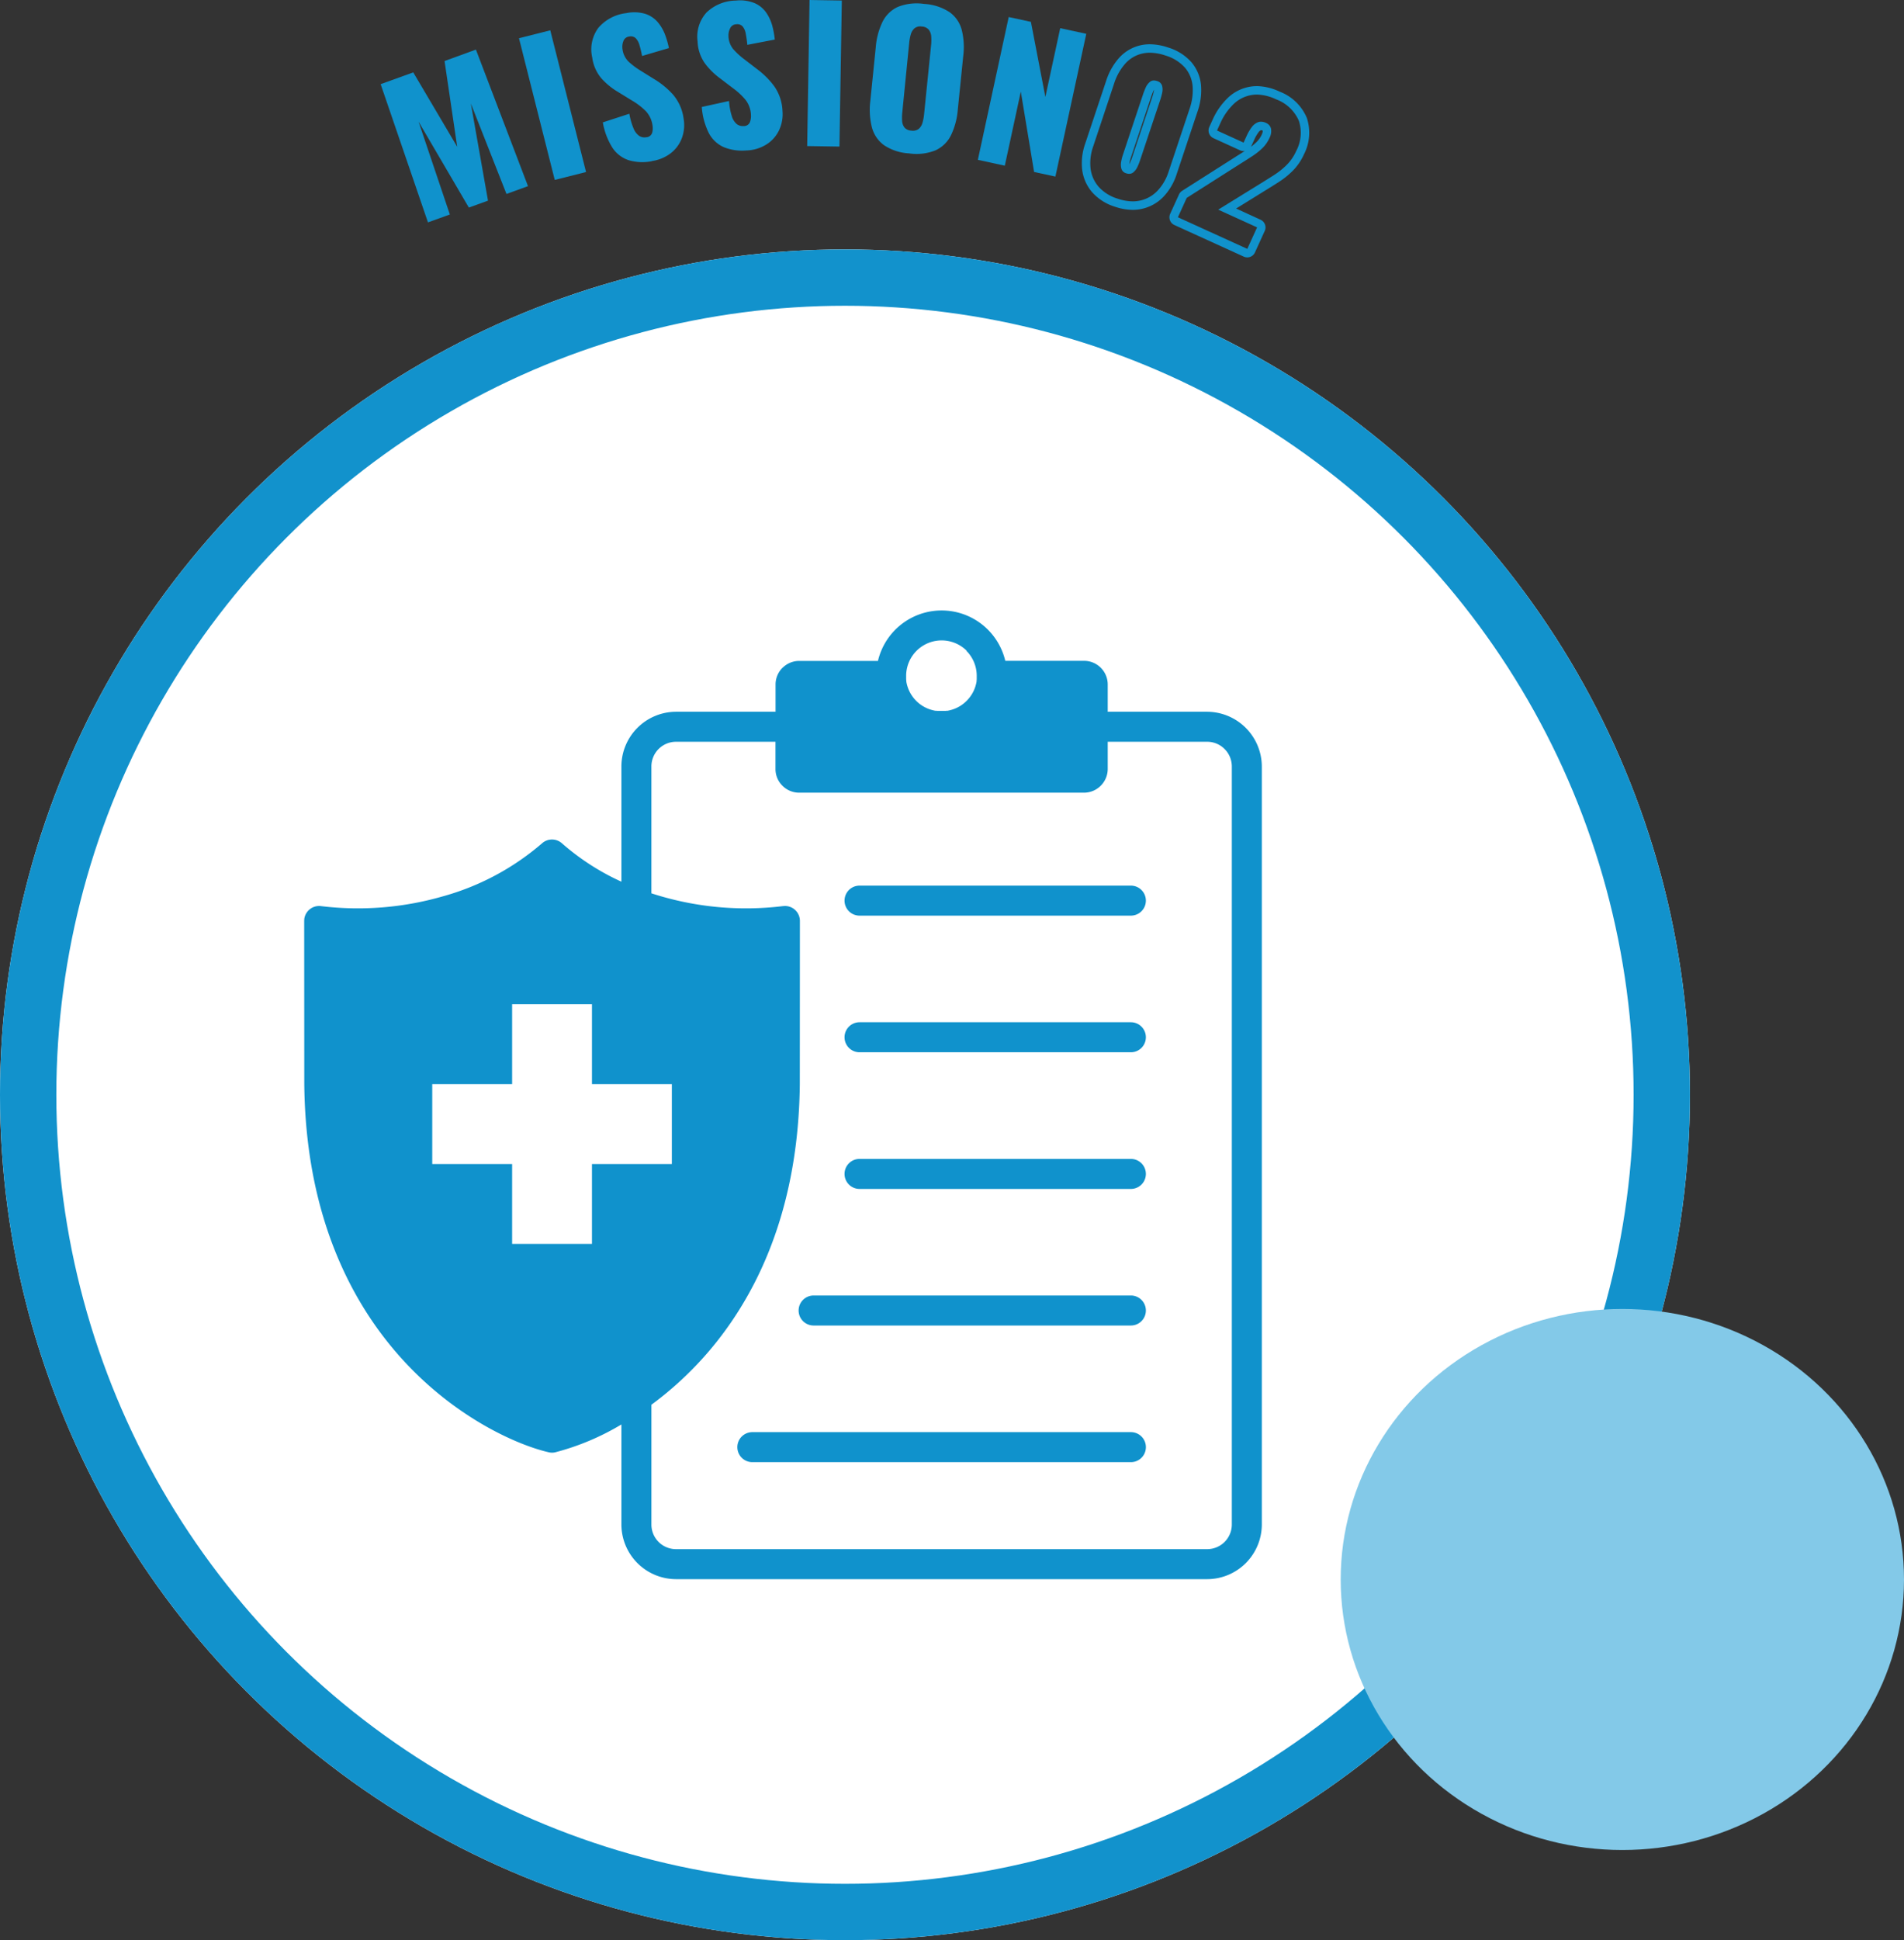
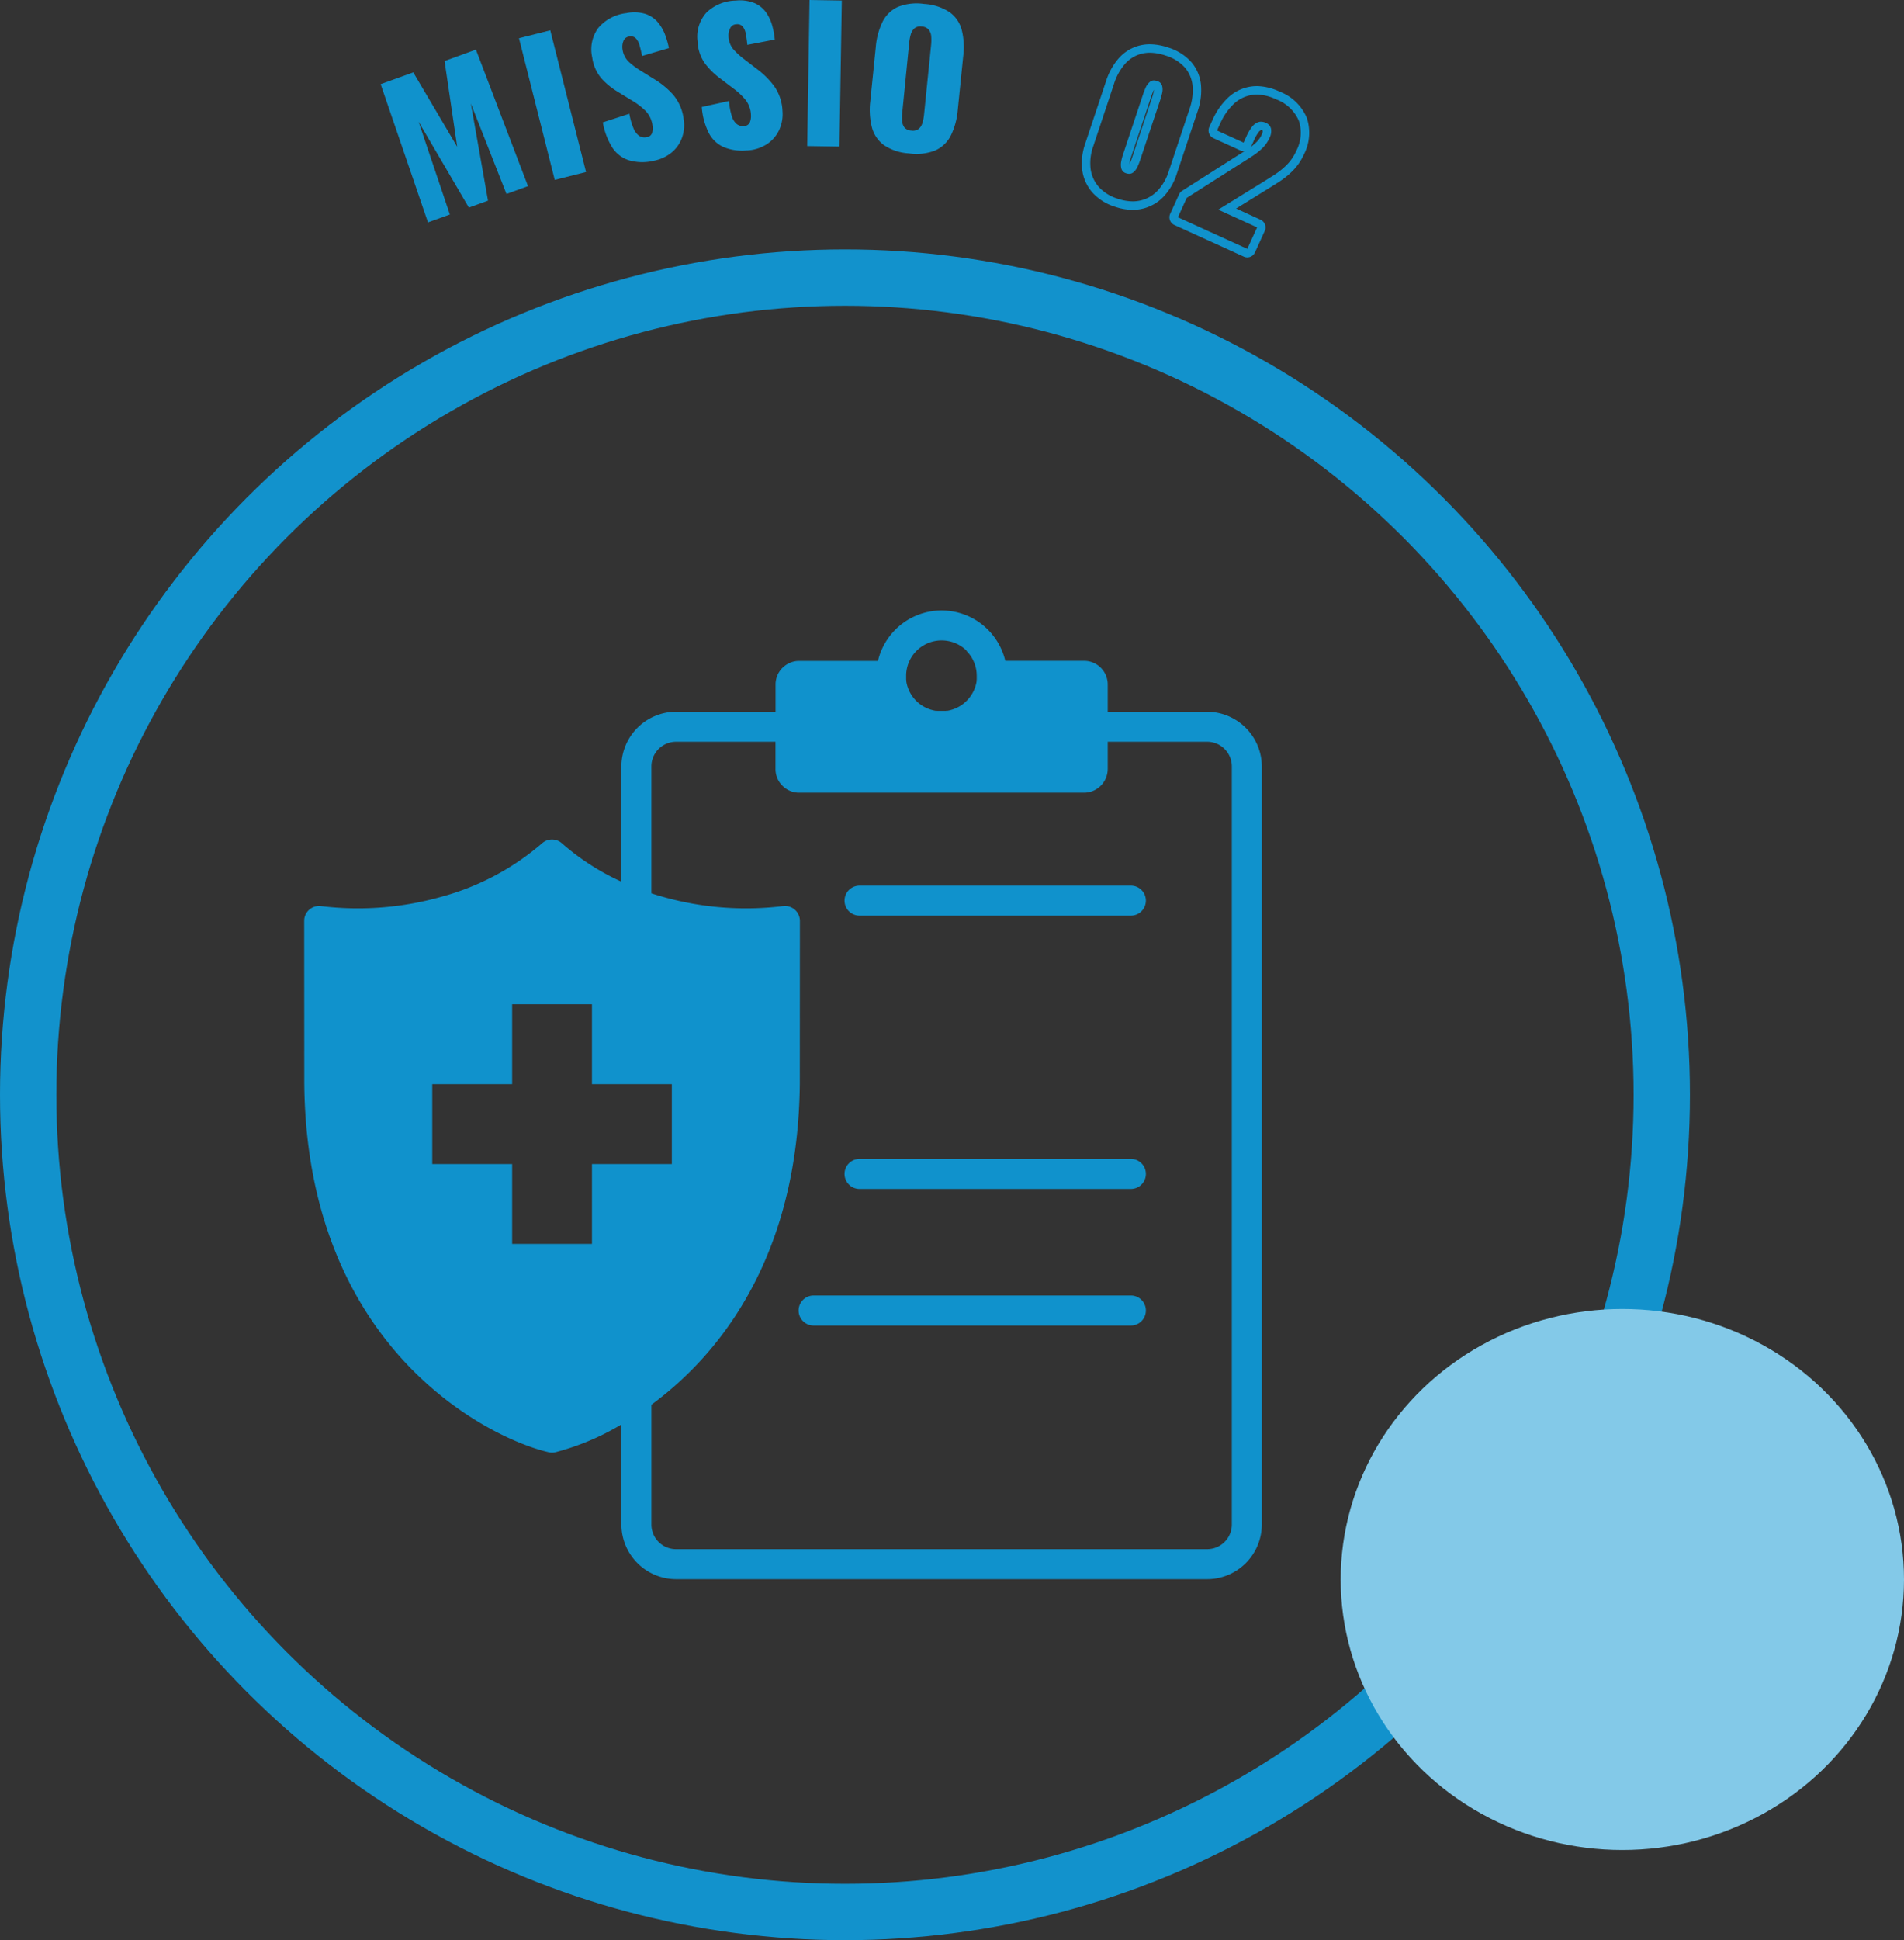
<svg xmlns="http://www.w3.org/2000/svg" width="169" height="172.126">
  <rect width="100%" height="100%" fill="#333333" stroke="none" />
  <defs>
    <clipPath id="a">
      <path data-name="長方形 1114" fill="none" d="M0 0h85v85.943H0z" />
    </clipPath>
    <clipPath id="b">
      <path data-name="長方形 1117" fill="none" d="M0 0h82.426v22.833H0z" />
    </clipPath>
  </defs>
  <g data-name="グループ 7491">
    <g data-name="コンポーネント 6 – 5" transform="translate(0 22.126)">
      <g data-name="グループ 1414">
        <g data-name="楕円形 7" fill="#fff" stroke="#1292cc" stroke-width="5">
-           <circle cx="75" cy="75" r="75" stroke="none" />
          <circle cx="75" cy="75" r="72.5" fill="none" />
        </g>
        <g data-name="グループ 1415" transform="translate(27 32.028)" clip-path="url(#a)" fill="#1092cc">
          <path data-name="パス 1649" d="M12.23 25.388a22.752 22.752 0 008.885-4.729 1.326 1.326 0 011.761 0 21.4 21.4 0 005.28 3.406V13.837a4.861 4.861 0 014.85-4.846h8.833V6.569a2.081 2.081 0 01.611-1.474h.007a2.089 2.089 0 011.471-.615h7A5.806 5.806 0 0160.68 1.7a5.828 5.828 0 011.55 2.772h6.992a2.1 2.1 0 012.1 2.093v2.426h8.828A4.874 4.874 0 0185 13.837v67.256a4.861 4.861 0 01-4.85 4.85H33.006a4.861 4.861 0 01-4.85-4.85v-8.874a22.366 22.366 0 01-5.83 2.459l-.03.008a1.247 1.247 0 01-.592 0c-3.24-.743-10.684-4.058-15.934-12.038C2.523 57.715.094 50.991.008 41.993L0 27.549l.008-.17a1.326 1.326 0 011.482-1.146 27.154 27.154 0 0010.74-.845m18.589-.29c.313.1.629.2.95.29a27.064 27.064 0 0010.722.845l.185-.011A1.323 1.323 0 0144 27.545l-.008 14.447c-.087 9-2.515 15.722-5.762 20.655a30.481 30.481 0 01-7.41 7.822v10.624a2.182 2.182 0 002.187 2.188H80.15a2.188 2.188 0 002.187-2.188V13.837a2.189 2.189 0 00-.644-1.543 2.166 2.166 0 00-1.543-.641h-8.828v2.417a2.112 2.112 0 01-2.1 2.1h-25.3a2.085 2.085 0 01-1.474-.619 2.064 2.064 0 01-.615-1.478v-2.42h-8.827a2.187 2.187 0 00-2.187 2.183zM53.431 5.766v.362l.008.042v.075l.008.037v.038a3.16 3.16 0 00.879 1.708 3.112 3.112 0 001.147.728c.06.019.12.042.181.06l.038.008.037.011.038.011.037.008.038.011.038.008.037.008.038.008.037.008.038.008h.117l.041.008h.749l.042-.008h.117l.038-.008.037-.008.038-.008.037-.008.038-.008.038-.011.037-.008.038-.011.038-.011a3.089 3.089 0 001.361-.8 3.14 3.14 0 00.883-1.708v-.038l.007-.037v-.075l.008-.042v-.358a3.137 3.137 0 00-.916-2.183l.022-.008a3.151 3.151 0 00-5.37 2.191M18.457 34.94h7.086v7.087h7.09v7.09h-7.09V56.2h-7.086v-7.083h-7.09v-7.09h7.09z" fill-rule="evenodd" />
          <path data-name="パス 1650" d="M49.293 51.324a1.331 1.331 0 110-2.663h24.084a1.331 1.331 0 010 2.663z" />
-           <path data-name="パス 1651" d="M49.293 39.199a1.331 1.331 0 110-2.663h24.084a1.331 1.331 0 110 2.663z" />
          <path data-name="パス 1652" d="M49.293 27.078a1.331 1.331 0 110-2.663h24.084a1.331 1.331 0 110 2.663z" />
          <path data-name="パス 1653" d="M45.217 63.441a1.331 1.331 0 010-2.663h28.16a1.331 1.331 0 010 2.663z" />
-           <path data-name="パス 1654" d="M39.779 75.563a1.331 1.331 0 010-2.663h33.6a1.331 1.331 0 010 2.663z" />
        </g>
      </g>
      <ellipse data-name="楕円形 8" cx="25" cy="24" rx="25" ry="24" transform="translate(119 94)" fill="#83c9e8" />
    </g>
    <g data-name="グループ 1425">
      <path data-name="パス 1655" d="M39.459 5.414l1.122 7.608-3.9-6.6-2.894 1.045 4.2 12.262 1.942-.7-2.776-8.237 4.462 7.623 1.7-.614-1.522-8.621 3.162 8.027 1.911-.692L42.242 4.4z" fill="#1092cc" />
      <path data-name="長方形 1115" fill="#1092cc" d="M46.065 3.391l2.778-.702 3.175 12.572-2.778.701z" />
      <g data-name="グループ 1417">
        <g data-name="グループ 1416" clip-path="url(#b)" fill="#1092cc" transform="translate(33.787)">
          <path data-name="パス 1656" d="M24.074 14.3A4.281 4.281 0 0122 14.207a2.762 2.762 0 01-1.436-1.114 6.146 6.146 0 01-.843-2.236l2.354-.766a5.88 5.88 0 00.371 1.3 1.48 1.48 0 00.5.662.863.863 0 00.629.123.573.573 0 00.526-.4 1.562 1.562 0 00.029-.653 2.308 2.308 0 00-.6-1.27 5.98 5.98 0 00-1.209-.926l-1.265-.778A6.253 6.253 0 0119.6 6.96a3.583 3.583 0 01-.819-1.85 3.207 3.207 0 01.547-2.646 3.844 3.844 0 012.477-1.3 3.433 3.433 0 011.707.072 2.476 2.476 0 011.1.749 3.826 3.826 0 01.64 1.111 7.663 7.663 0 01.333 1.169l-2.38.7c-.074-.377-.153-.7-.236-.975a1.382 1.382 0 00-.337-.608.641.641 0 00-.575-.14.618.618 0 00-.52.428 1.377 1.377 0 00-.071.693 1.9 1.9 0 00.532 1.1 6.714 6.714 0 001.049.79l1.213.754a7.355 7.355 0 011.681 1.374 4.1 4.1 0 01.947 2.13 3.331 3.331 0 01-.138 1.7 3.029 3.029 0 01-.966 1.353 3.564 3.564 0 01-1.7.723" />
          <path data-name="パス 1657" d="M32.5 13.343a4.3 4.3 0 01-2.056-.294 2.764 2.764 0 01-1.319-1.25 6.14 6.14 0 01-.621-2.308l2.418-.532a5.8 5.8 0 00.242 1.331 1.479 1.479 0 00.436.71.864.864 0 00.613.183.57.57 0 00.562-.343 1.546 1.546 0 00.093-.647 2.315 2.315 0 00-.474-1.324 6.034 6.034 0 00-1.112-1.039l-1.183-.9a6.273 6.273 0 01-1.333-1.33 3.584 3.584 0 01-.634-1.922 3.2 3.2 0 01.8-2.579A3.839 3.839 0 0131.527.051a3.435 3.435 0 011.692.238 2.465 2.465 0 011.02.854 3.824 3.824 0 01.528 1.167 7.6 7.6 0 01.216 1.2l-2.438.469a9.76 9.76 0 00-.139-.992 1.382 1.382 0 00-.275-.64.639.639 0 00-.558-.194.617.617 0 00-.561.374 1.394 1.394 0 00-.138.683 1.9 1.9 0 00.422 1.15 6.583 6.583 0 00.966.889l1.133.87a7.306 7.306 0 011.539 1.532 4.105 4.105 0 01.734 2.212 3.337 3.337 0 01-.3 1.68 3.031 3.031 0 01-1.094 1.252 3.57 3.57 0 01-1.767.552" />
          <path data-name="長方形 1116" d="M37.859 12.958L38.069 0l2.864.046-.21 12.958z" />
          <path data-name="パス 1658" d="M46.9 13.607a4.432 4.432 0 01-2.241-.741 2.861 2.861 0 01-1.061-1.588 6.384 6.384 0 01-.136-2.313l.486-4.791a6.308 6.308 0 01.6-2.239A2.831 2.831 0 0145.9.616a4.5 4.5 0 012.339-.268 4.56 4.56 0 012.265.736 2.821 2.821 0 011.072 1.564 6.287 6.287 0 01.135 2.313l-.486 4.792a6.376 6.376 0 01-.6 2.239 2.854 2.854 0 01-1.366 1.341 4.527 4.527 0 01-2.368.274m.2-2.021a.859.859 0 00.675-.156 1.13 1.13 0 00.329-.546 4.069 4.069 0 00.136-.71l.63-6.208a4.091 4.091 0 00.009-.732 1.112 1.112 0 00-.213-.591.855.855 0 00-.63-.289.811.811 0 00-.644.159 1.118 1.118 0 00-.328.538 4.026 4.026 0 00-.137.718L46.3 9.977a4.485 4.485 0 00-.017.722 1.1 1.1 0 00.2.6.832.832 0 00.623.288" />
-           <path data-name="パス 1659" d="M53.009 14.18l2.737-12.668 1.971.426L59 8.6l1.318-6.1 2.314.5-2.742 12.666-1.89-.409-1.179-7.129L55.4 14.7z" />
          <path data-name="パス 1660" d="M68.273 4.677a4.406 4.406 0 011.39.25A3.737 3.737 0 0171.4 6.013a2.916 2.916 0 01.67 1.632 4.934 4.934 0 01-.27 2.009l-1.859 5.57a4.429 4.429 0 01-.989 1.7 3.022 3.022 0 01-2.2.94 4.213 4.213 0 01-1.329-.236 3.717 3.717 0 01-1.7-1.065 3.012 3.012 0 01-.711-1.611 4.423 4.423 0 01.234-1.963L65.1 7.42a4.912 4.912 0 01.987-1.77 2.89 2.89 0 011.523-.9 2.938 2.938 0 01.659-.072m-1.819 10.74a.529.529 0 00.331-.109 1.288 1.288 0 00.379-.48 4.64 4.64 0 00.218-.527L69.2 8.853c.057-.172.111-.37.164-.594a1.358 1.358 0 000-.64.621.621 0 00-.456-.43.878.878 0 00-.276-.05.534.534 0 00-.346.12 1.352 1.352 0 00-.382.514q-.14.317-.226.574L65.861 13.8a4.023 4.023 0 00-.135.554 1.361 1.361 0 00.023.615.6.6 0 00.43.406.867.867 0 00.271.048m1.823-11.496a3.689 3.689 0 00-.829.092 3.642 3.642 0 00-1.909 1.127 5.671 5.671 0 00-1.143 2.037l-1.859 5.57a5.2 5.2 0 00-.266 2.3 3.759 3.759 0 00.885 2 4.475 4.475 0 002.035 1.29 4.966 4.966 0 001.566.274 3.774 3.774 0 002.736-1.169 5.217 5.217 0 001.161-1.985l1.858-5.571a5.665 5.665 0 00.309-2.315 3.646 3.646 0 00-.841-2.043A4.48 4.48 0 0069.9 4.216a5.171 5.171 0 00-1.628-.289m-1.818 10.635c0-.026.006-.053.01-.081a3.449 3.449 0 01.108-.448l1.818-5.449a5.97 5.97 0 01.2-.508.726.726 0 01.06-.111.831.831 0 01-.019.124c-.047.2-.095.374-.146.527l-1.818 5.449a4.2 4.2 0 01-.185.443.682.682 0 01-.028.054" />
          <path data-name="パス 1661" d="M77.764 8.389a4.2 4.2 0 011.721.425 3.537 3.537 0 012.021 1.914 3.439 3.439 0 01-.237 2.661 4.154 4.154 0 01-.829 1.223 6.662 6.662 0 01-1.137.915q-.633.406-1.341.84l-3.62 2.233 3.451 1.572-.869 1.908-6.159-2.806.782-1.718 4.8-3.052c.359-.224.7-.443 1.029-.658a5.973 5.973 0 00.884-.7 2.927 2.927 0 00.626-.892 1.3 1.3 0 00.141-.85.75.75 0 00-.441-.5 1.082 1.082 0 00-.445-.107.772.772 0 00-.266.047 1.267 1.267 0 00-.564.447 4.151 4.151 0 00-.451.778l-.265.583-2.359-1.074.285-.626a5.4 5.4 0 011.187-1.719 3 3 0 011.653-.812 2.66 2.66 0 01.4-.03m0-.75a3.457 3.457 0 00-.512.038 3.762 3.762 0 00-2.058 1.009 6.181 6.181 0 00-1.355 1.953l-.285.626a.749.749 0 00.372.993l2.359 1.075a.74.74 0 00.31.067.671.671 0 00.11-.008 54.22 54.22 0 01-.753.478l-4.807 3.056a.747.747 0 00-.28.322l-.783 1.718a.751.751 0 00.372.994l6.159 2.805a.75.75 0 00.994-.372l.868-1.908a.749.749 0 00-.371-.993l-2.17-.994 2.425-1.5q.711-.435 1.352-.846a7.493 7.493 0 001.265-1.019 4.939 4.939 0 00.979-1.44 4.169 4.169 0 00.258-3.228 4.259 4.259 0 00-2.41-2.335 4.949 4.949 0 00-2.032-.493m-.52 5.388a.685.685 0 00.034-.066l.266-.583a3.419 3.419 0 01.367-.638.548.548 0 01.228-.195.345.345 0 01.135.04c.026.009.041.106-.073.356a2.134 2.134 0 01-.466.665 4.951 4.951 0 01-.494.421" />
        </g>
      </g>
    </g>
  </g>
</svg>